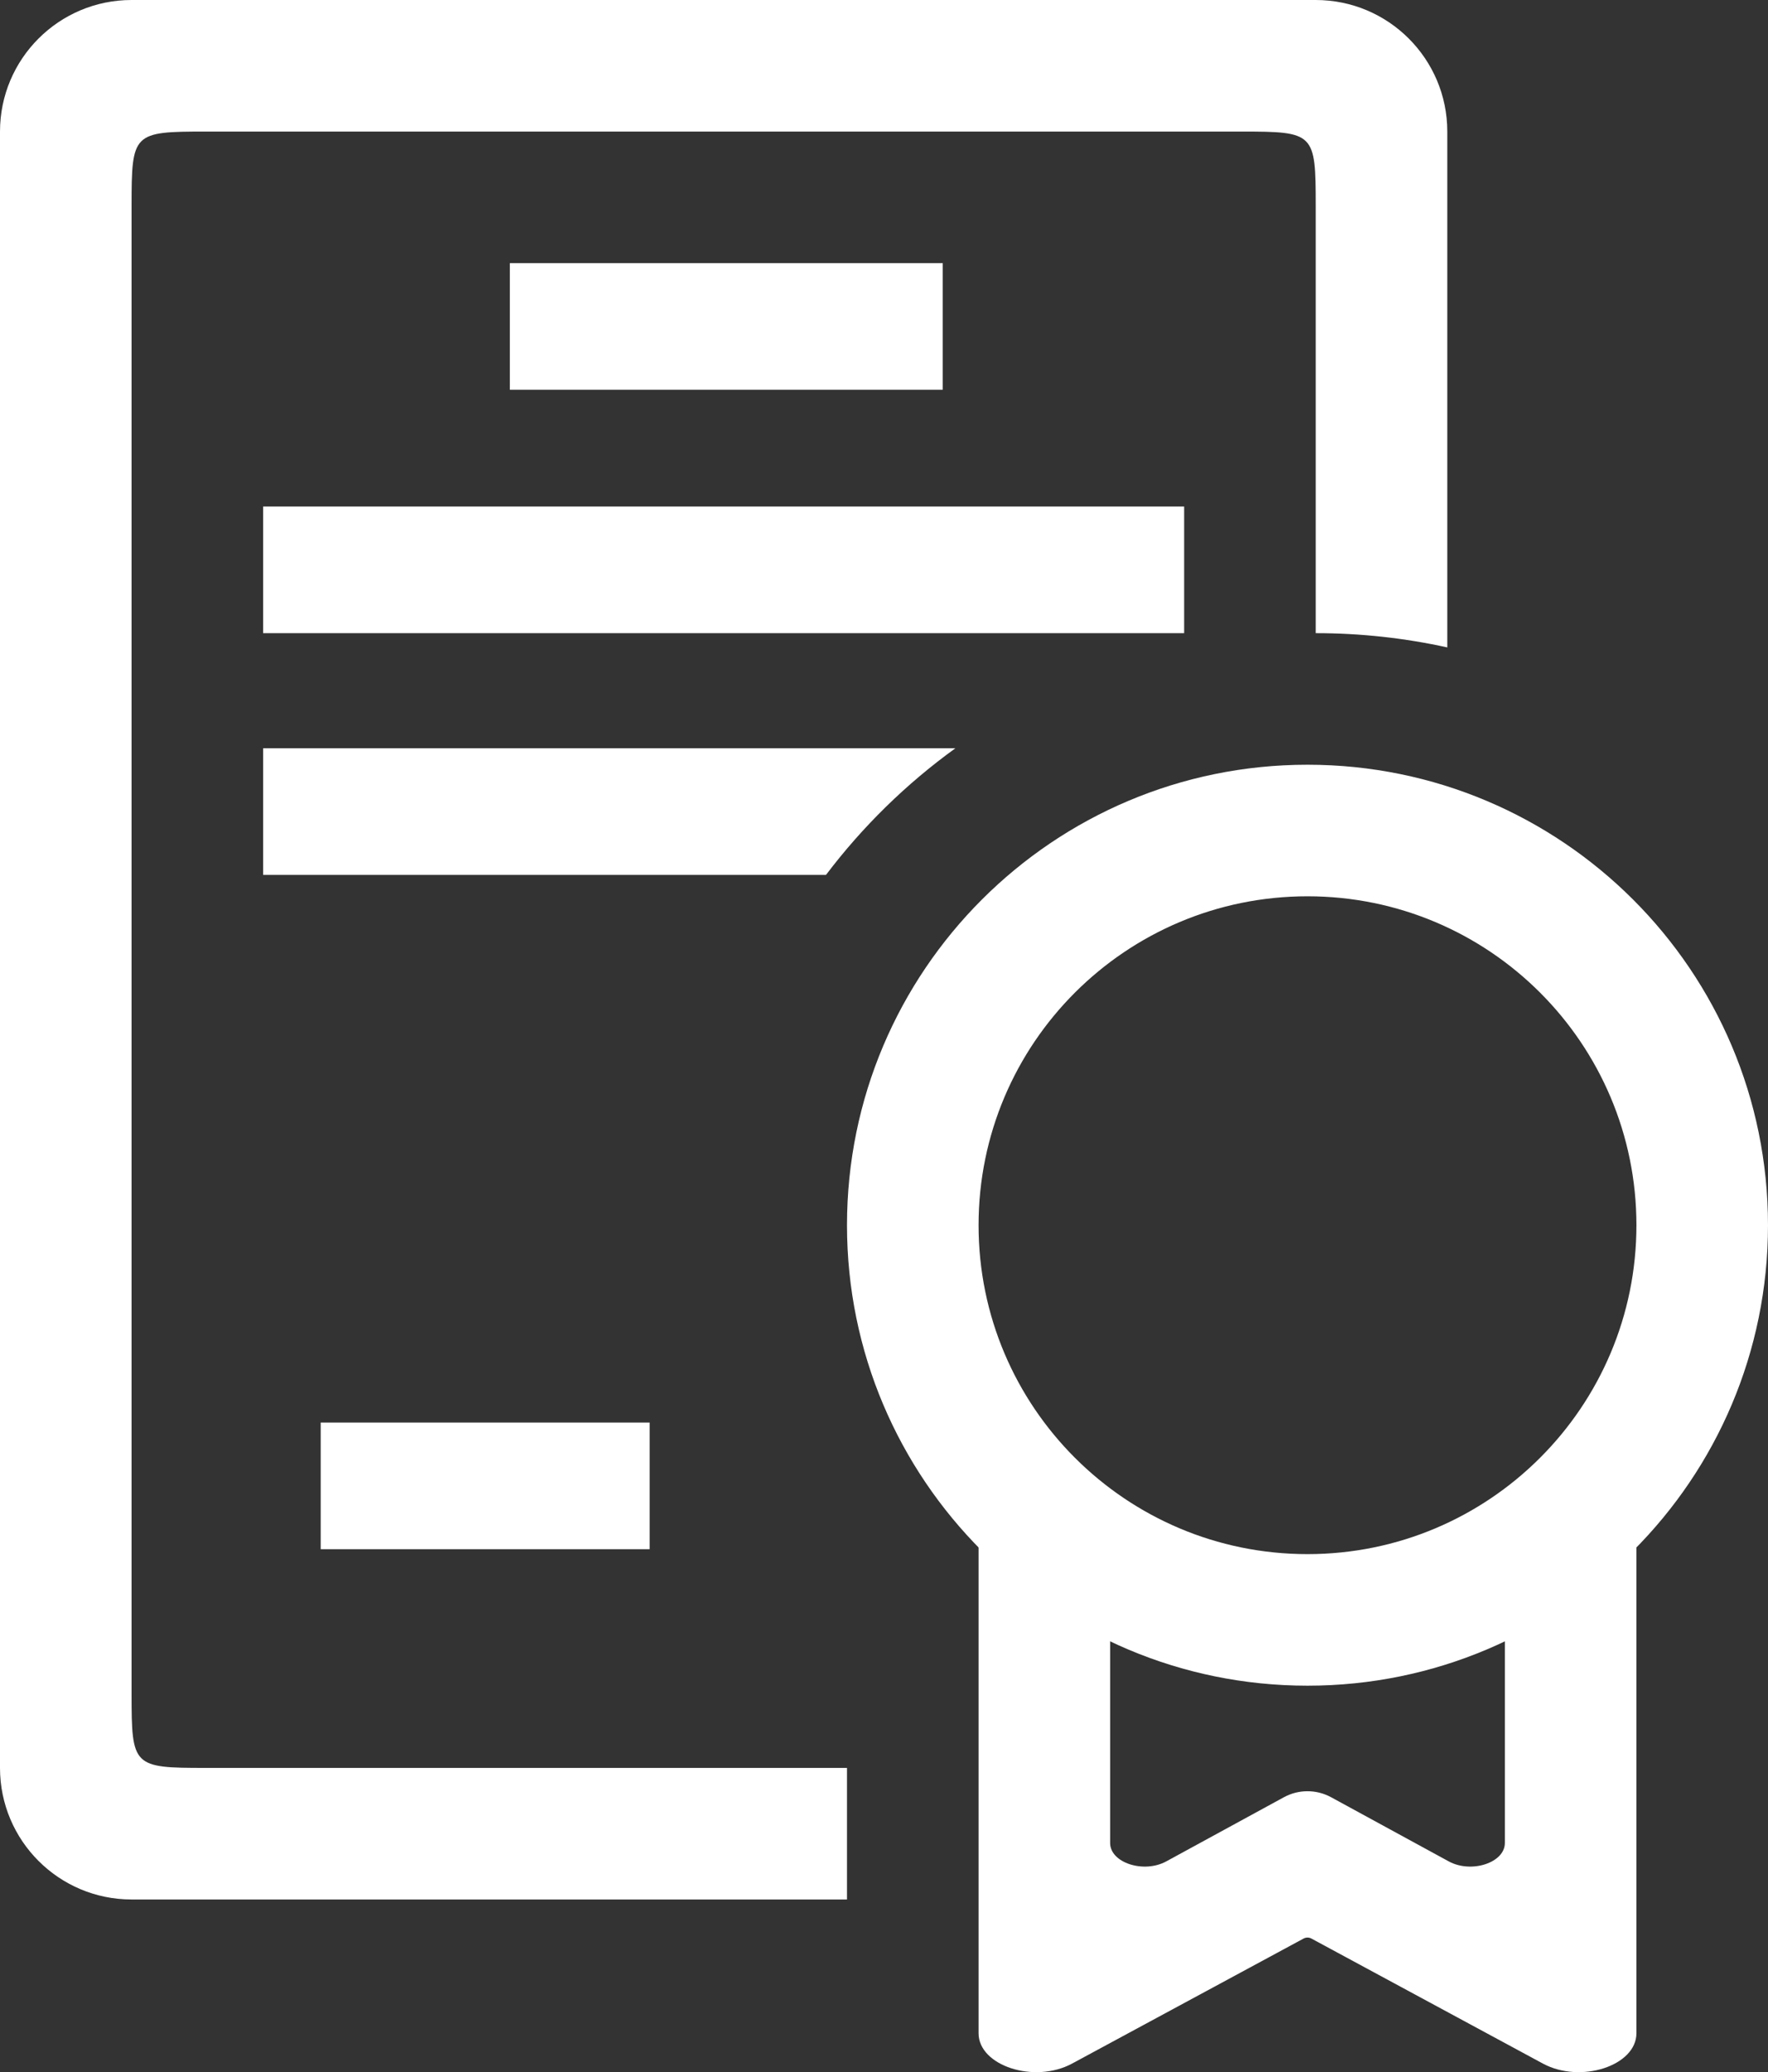
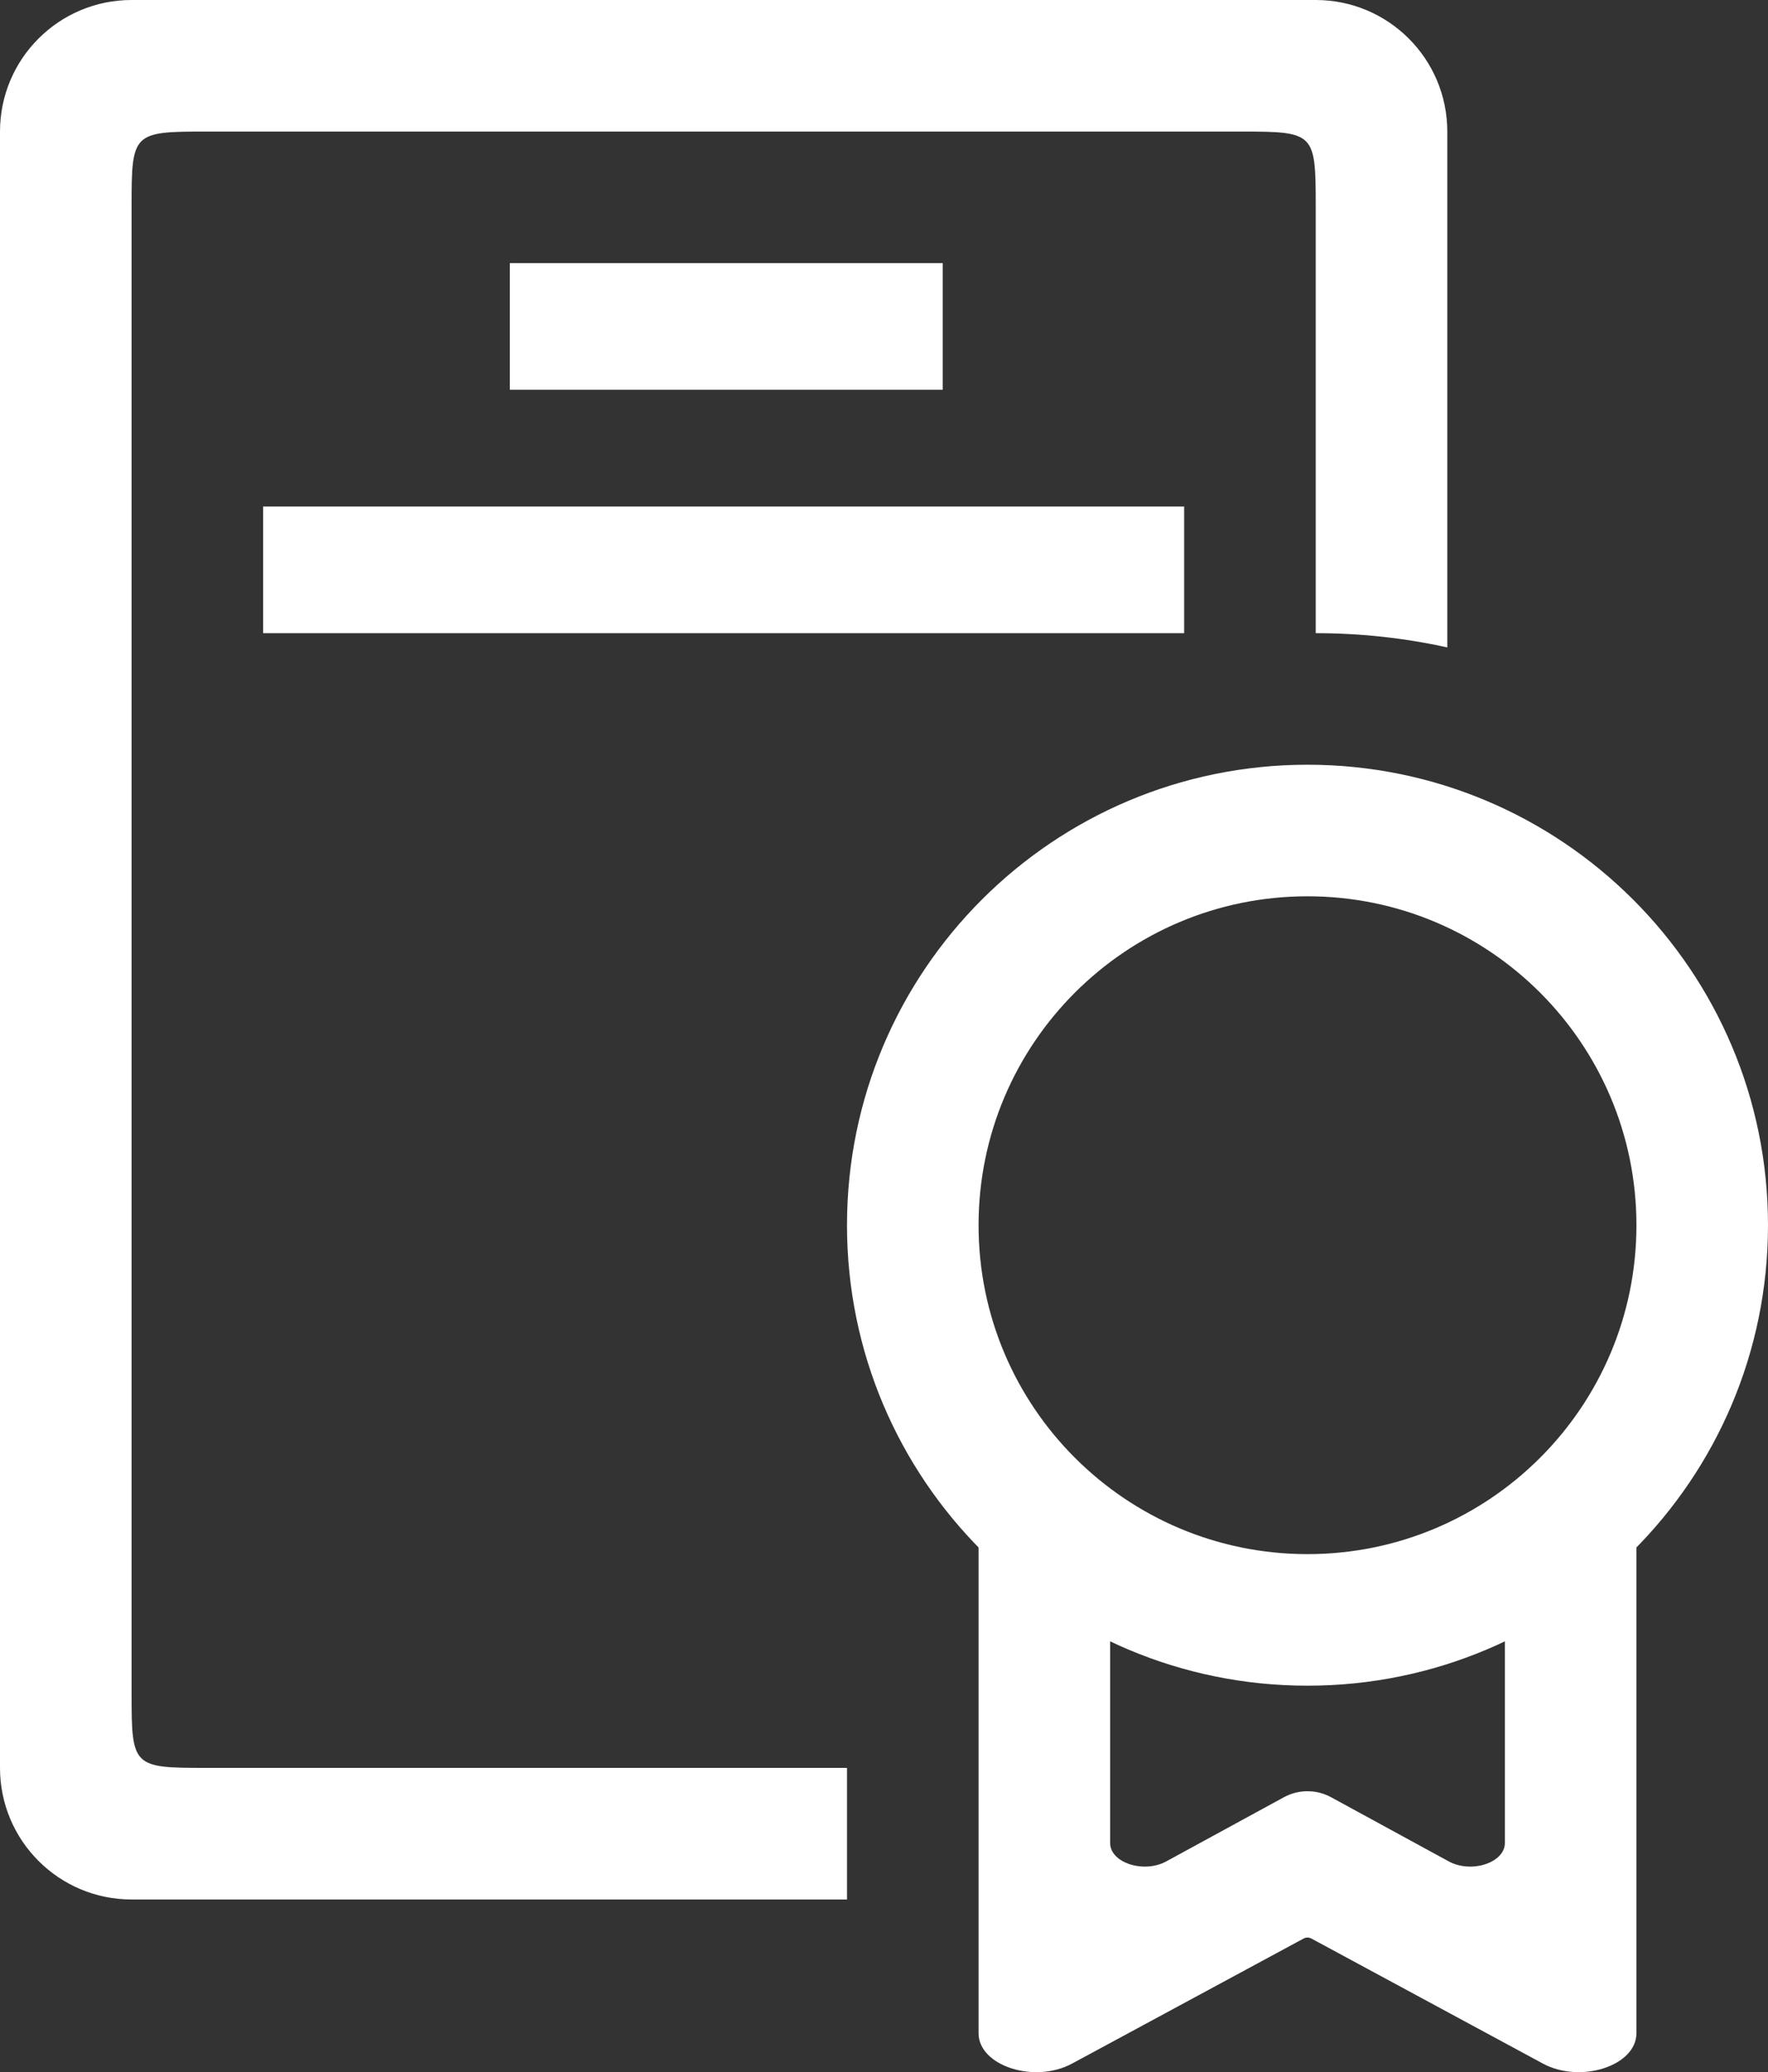
<svg xmlns="http://www.w3.org/2000/svg" width="215" height="252" viewBox="0 0 215 252" fill="none">
  <rect x="0" y="0" width="215" height="252" fill="#333333" stroke="none" />
  <path d="M16 0H160C168.837 0 176 7.163 176 16V78.734C170.848 77.599 165.494 77 160 77V25C160 16.163 159.837 16 151 16H25C16.163 16 16 16.163 16 25L16 206C16 214.837 16.163 215 25 215H103V231H16C7.163 231 0 223.837 0 215V16C0 7.163 7.163 0 16 0Z" fill="white" />
-   <path d="M39 173H79V188.401H39V173Z" fill="white" />
-   <path d="M32 106.401V91H116.178C110.199 95.324 104.893 100.52 100.444 106.401H32Z" fill="white" />
  <path d="M32 61.6H144V77.001H32V61.6Z" fill="white" />
  <path d="M62 32H114.644V47.401H62V32Z" fill="white" />
  <path d="M187.628 250.956C192.211 253.431 199 251.228 199 247.265V181H183.971L183 184V224.133C183 226.532 178.927 227.867 176.177 226.368L161.873 218.567C160.082 217.59 157.918 217.59 156.127 218.567L141.823 226.368C139.073 227.867 135 226.532 135 224.133V184L134.029 181H119V247.265C119 251.228 125.789 253.431 130.372 250.956L158.525 235.751C158.821 235.591 159.179 235.591 159.475 235.751L187.628 250.956Z" fill="white" />
  <path fill-rule="evenodd" clip-rule="evenodd" d="M159 205C189.928 205 215 179.928 215 149C215 118.072 189.928 93 159 93C128.072 93 103 118.072 103 149C103 179.928 128.072 205 159 205ZM159 189C181.091 189 199 171.091 199 149C199 126.909 181.091 109 159 109C136.909 109 119 126.909 119 149C119 171.091 136.909 189 159 189Z" fill="white" />
</svg>